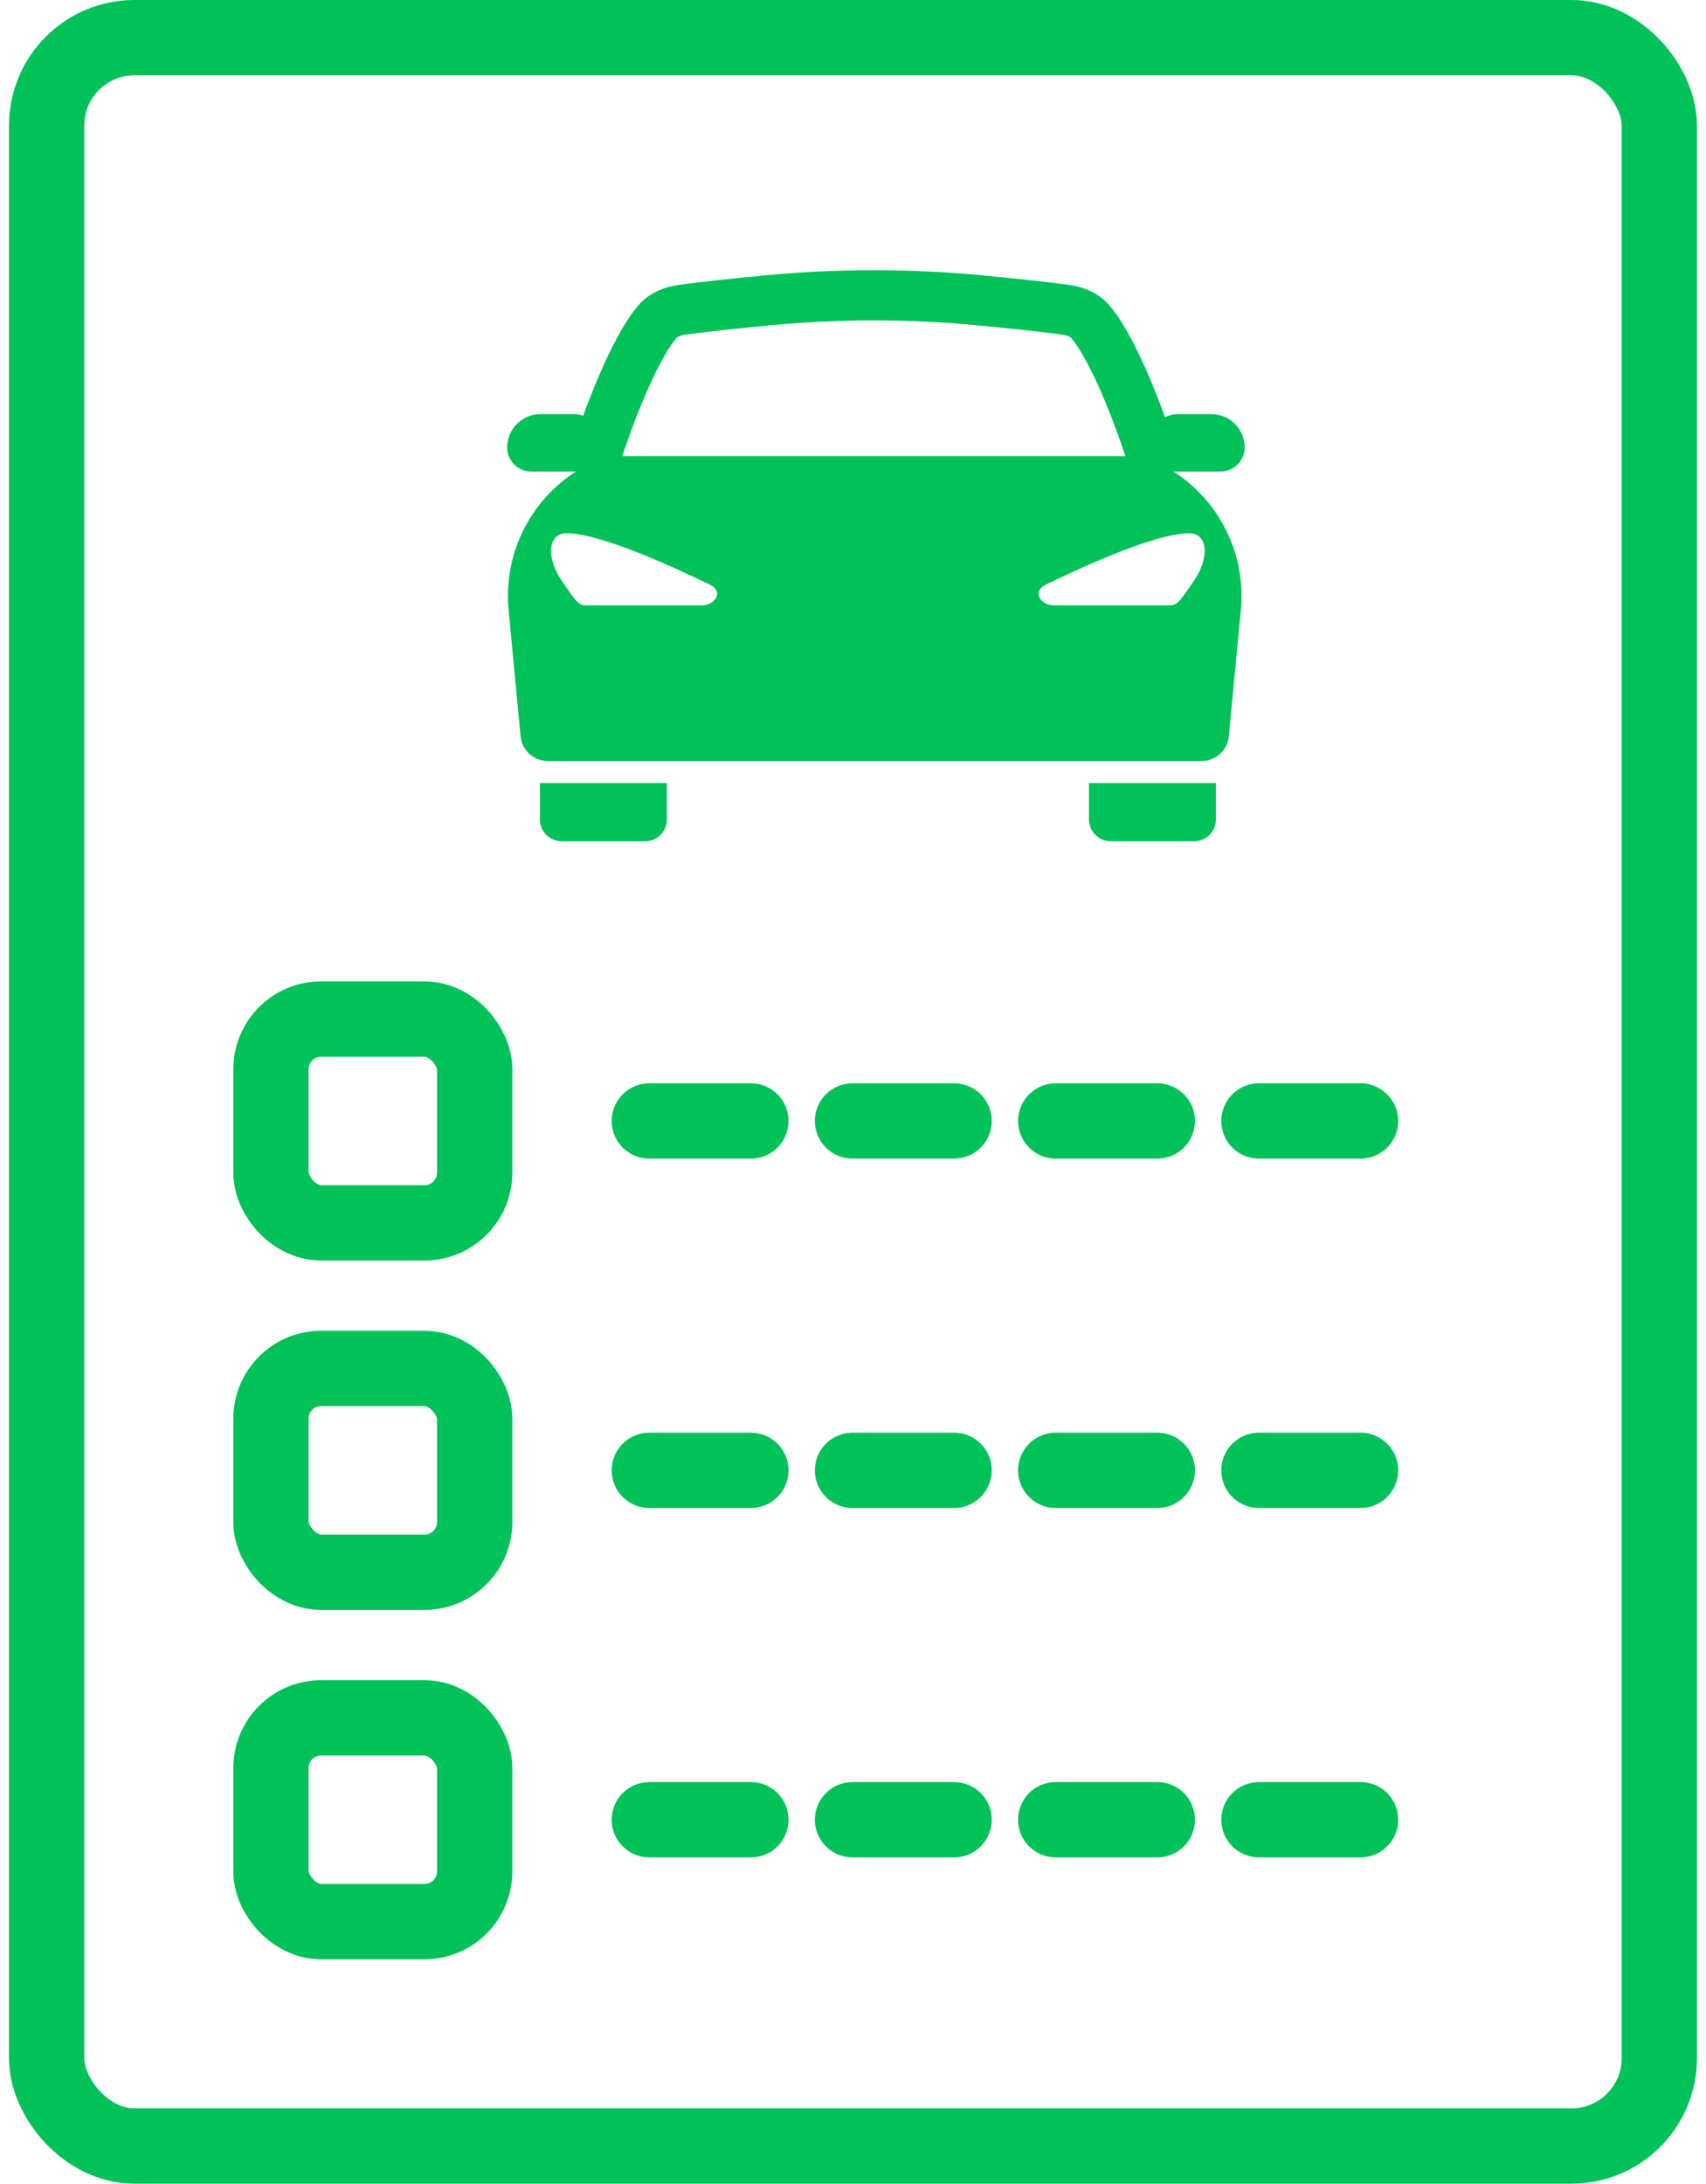
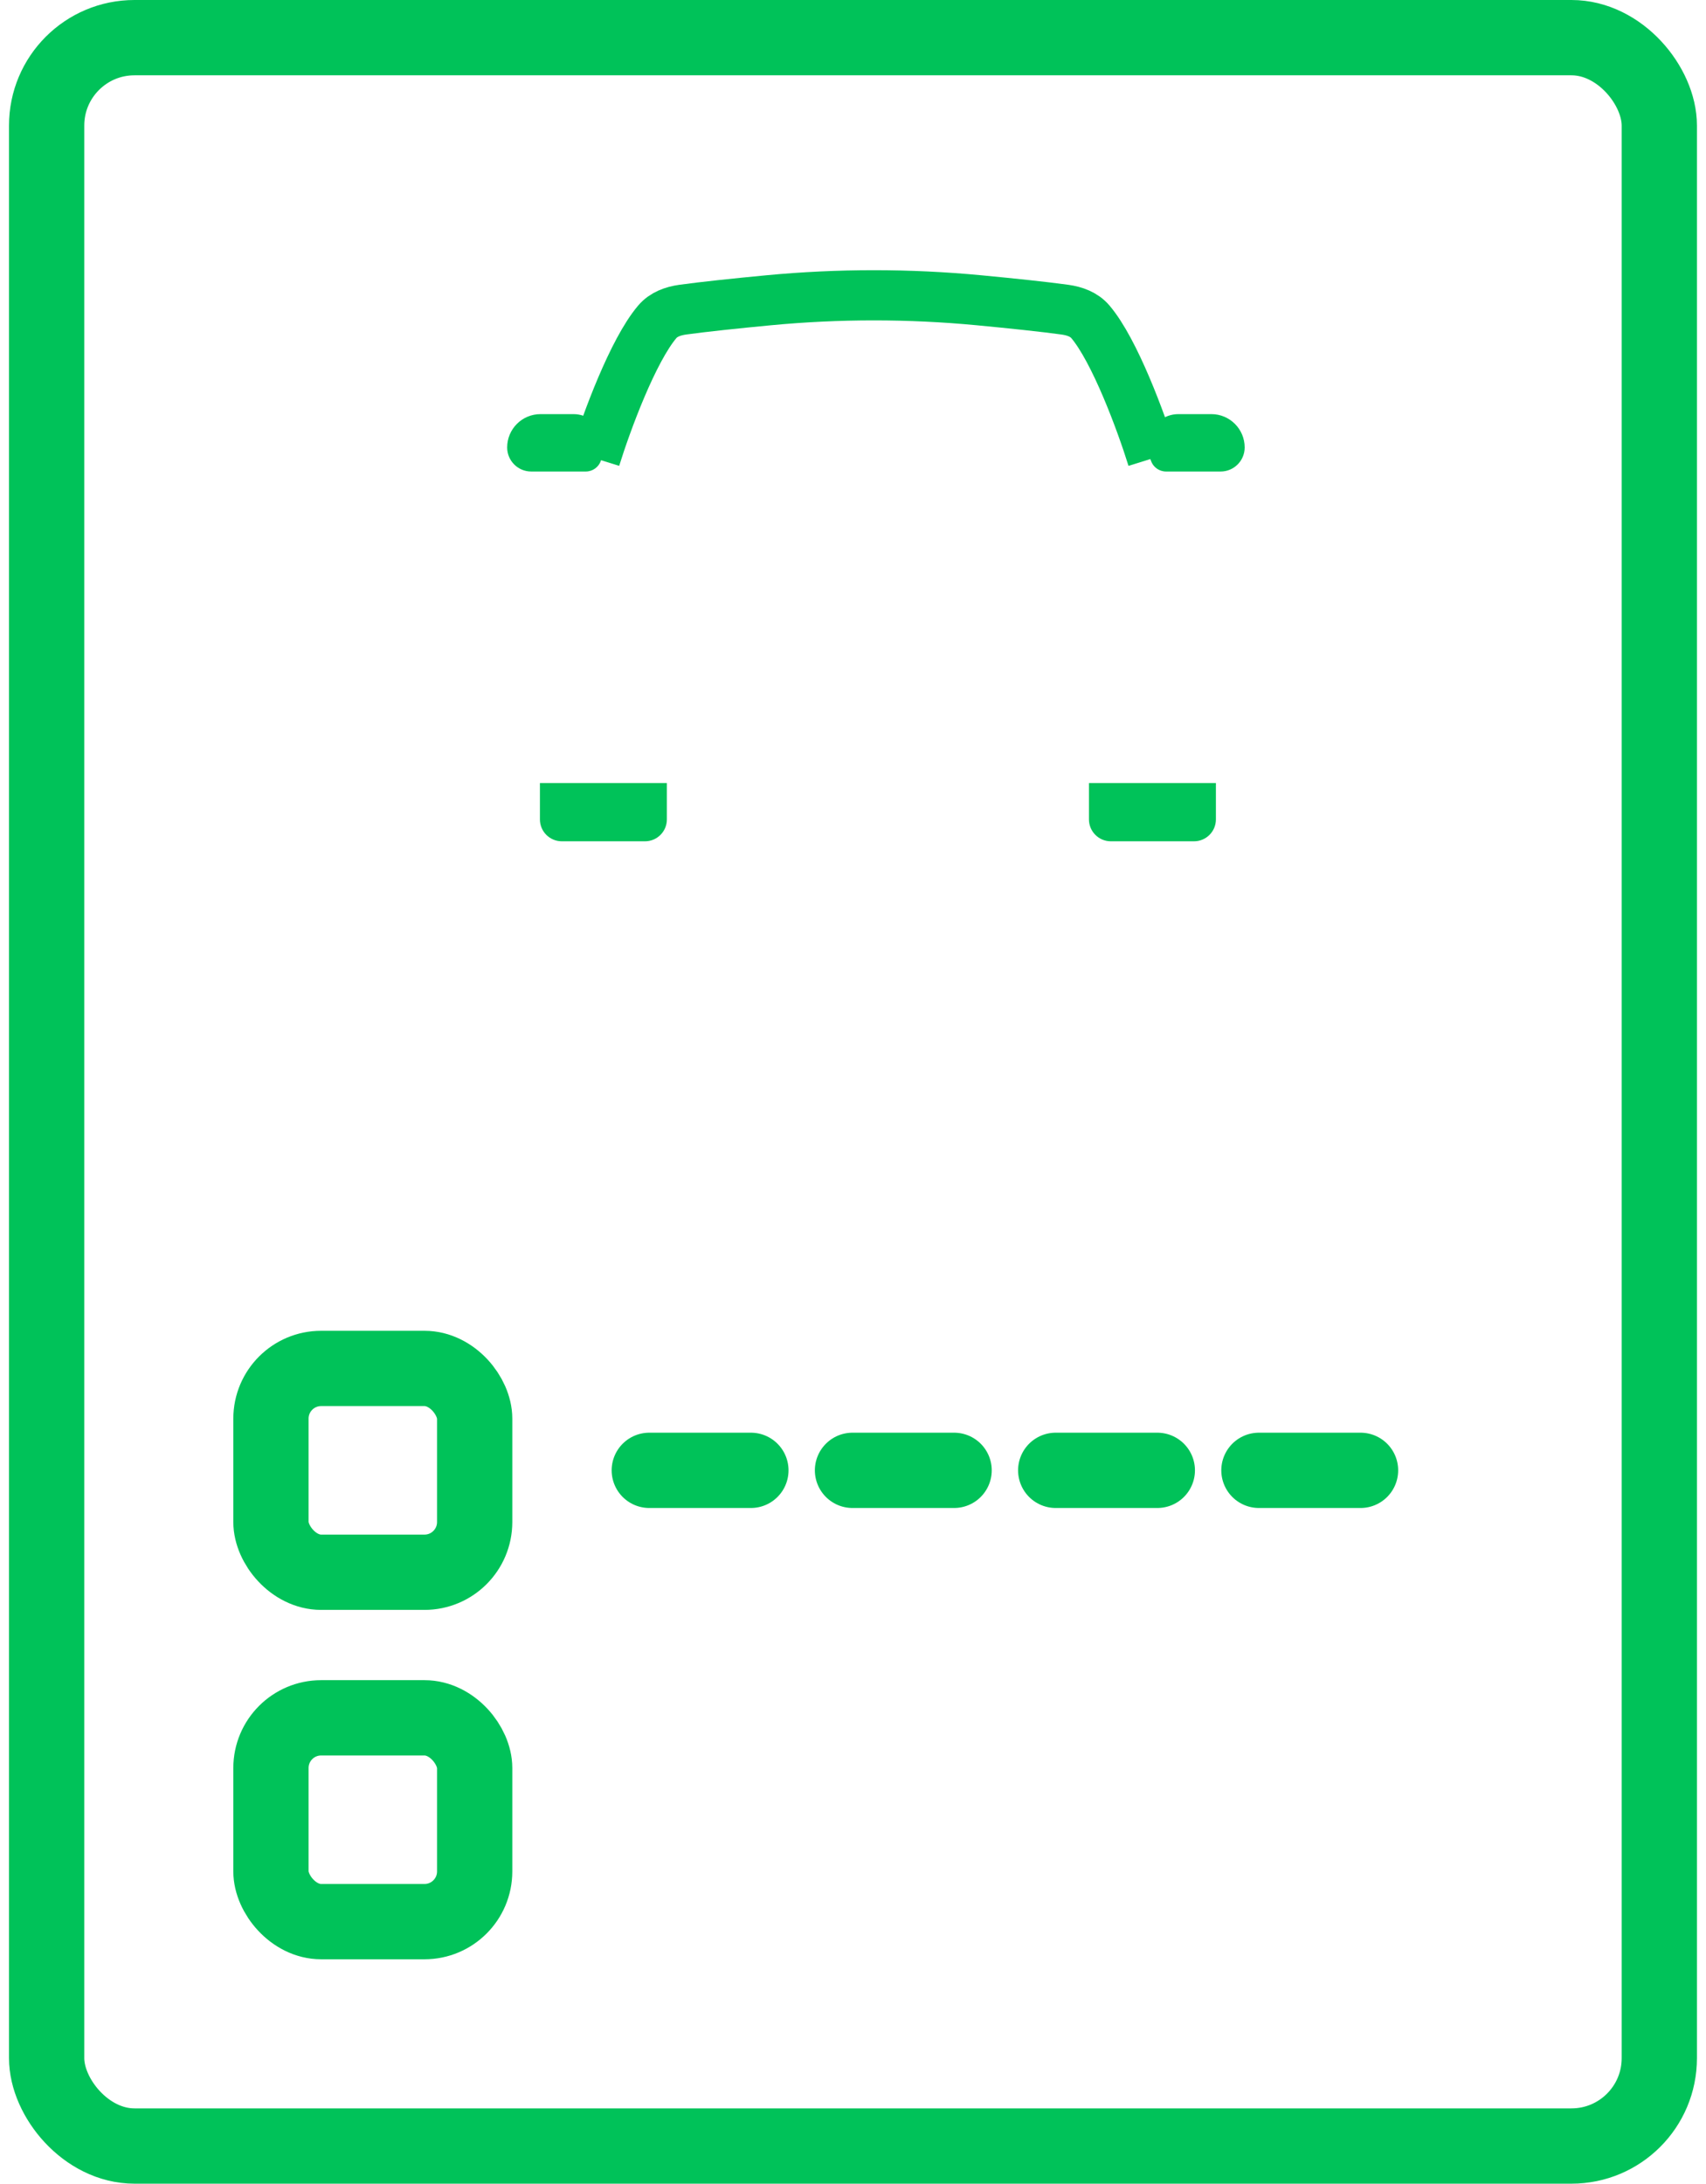
<svg xmlns="http://www.w3.org/2000/svg" width="68" height="87" viewBox="0 0 68 87" fill="none">
  <rect x="1.859" y="1.5" width="64.28" height="84" rx="3.5" stroke="#00C259" stroke-width="3" />
-   <rect x="10.8" y="40.6" width="8.12" height="8.12" rx="2" stroke="#00C259" stroke-width="3" />
  <rect x="10.8" y="54.52" width="8.12" height="8.12" rx="2" stroke="#00C259" stroke-width="3" />
  <rect x="10.8" y="68.44" width="8.12" height="8.12" rx="2" stroke="#00C259" stroke-width="3" />
-   <path d="M25.88 44.66H54.88" stroke="#00C259" stroke-width="3" stroke-linecap="round" stroke-dasharray="4.05 4.05" />
  <path d="M25.88 58.58H54.88" stroke="#00C259" stroke-width="3" stroke-linecap="round" stroke-dasharray="4.05 4.05" />
-   <path d="M25.88 72.5H54.88" stroke="#00C259" stroke-width="3" stroke-linecap="round" stroke-dasharray="4.05 4.05" />
-   <path fill-rule="evenodd" clip-rule="evenodd" d="M23.867 18.177H45.863L46.868 18.849C48.668 20.052 49.663 22.146 49.458 24.302L48.98 29.333C48.927 29.893 48.457 30.32 47.894 30.32H45.85H21.835C21.273 30.32 20.803 29.893 20.75 29.333L20.272 24.302C20.067 22.146 21.061 20.052 22.862 18.849L23.867 18.177ZM22.378 23.118C21.754 22.195 21.843 21.246 22.578 21.246C24.047 21.246 27.36 22.843 28.183 23.24L28.294 23.293C28.868 23.568 28.493 24.117 27.994 24.117H23.376C23.077 24.117 23.002 24.042 22.378 23.118ZM47.403 21.246C48.138 21.246 48.227 22.195 47.603 23.118C46.979 24.042 46.904 24.117 46.604 24.117H41.987C41.487 24.117 41.113 23.568 41.687 23.293C41.716 23.279 41.753 23.261 41.797 23.24C42.62 22.843 45.934 21.246 47.403 21.246Z" fill="#00C259" />
  <path d="M21.521 32.646V31.198L26.581 31.198V32.646C26.581 33.128 26.191 33.518 25.709 33.518H22.394C21.912 33.518 21.521 33.128 21.521 32.646Z" fill="#00C259" />
  <path d="M43.405 32.646V31.198L48.465 31.198V32.646C48.465 33.128 48.074 33.518 47.593 33.518H44.278C43.796 33.518 43.405 33.128 43.405 32.646Z" fill="#00C259" />
  <path d="M49.612 17.827C49.612 17.094 49.018 16.499 48.285 16.499H46.968C46.41 16.499 45.925 16.879 45.789 17.419L45.693 17.806L45.874 18.351C45.961 18.61 46.204 18.786 46.478 18.786H48.654C49.183 18.786 49.612 18.356 49.612 17.827Z" fill="#00C259" />
-   <path d="M20.215 17.827C20.215 17.094 20.809 16.499 21.543 16.499H22.859C23.417 16.499 23.903 16.879 24.038 17.419L24.134 17.806L23.953 18.351C23.866 18.61 23.623 18.786 23.349 18.786H21.174C20.644 18.786 20.215 18.356 20.215 17.827Z" fill="#00C259" />
+   <path d="M20.215 17.827C20.215 17.094 20.809 16.499 21.543 16.499H22.859C23.417 16.499 23.903 16.879 24.038 17.419L23.953 18.351C23.866 18.61 23.623 18.786 23.349 18.786H21.174C20.644 18.786 20.215 18.356 20.215 17.827Z" fill="#00C259" />
  <path d="M23.725 18.263C24.178 16.807 25.227 13.965 26.199 12.821C26.45 12.525 26.825 12.392 27.209 12.338C28.039 12.223 29.315 12.089 30.638 11.963C33.426 11.699 36.234 11.699 39.022 11.963C40.345 12.089 41.621 12.223 42.451 12.338C42.836 12.392 43.211 12.525 43.462 12.821C44.433 13.965 45.483 16.807 45.936 18.263" stroke="#00C259" stroke-width="2" />
</svg>